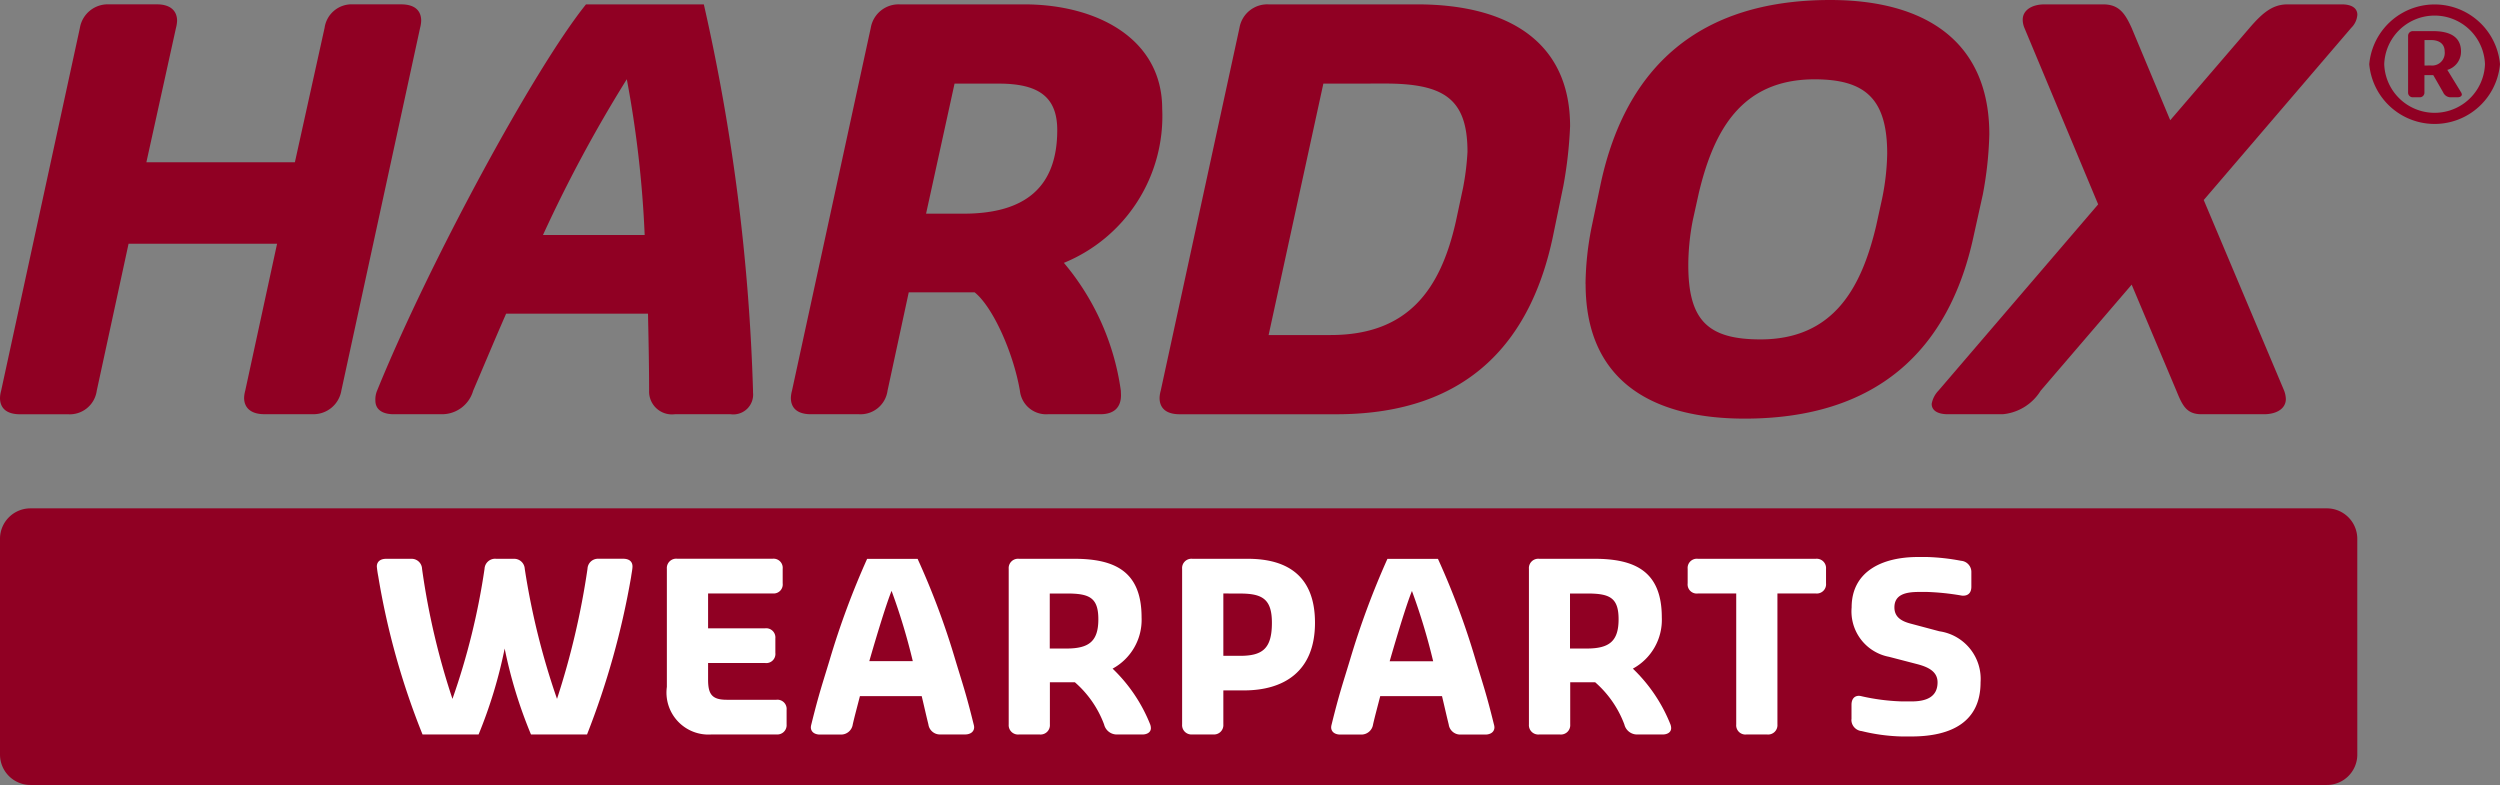
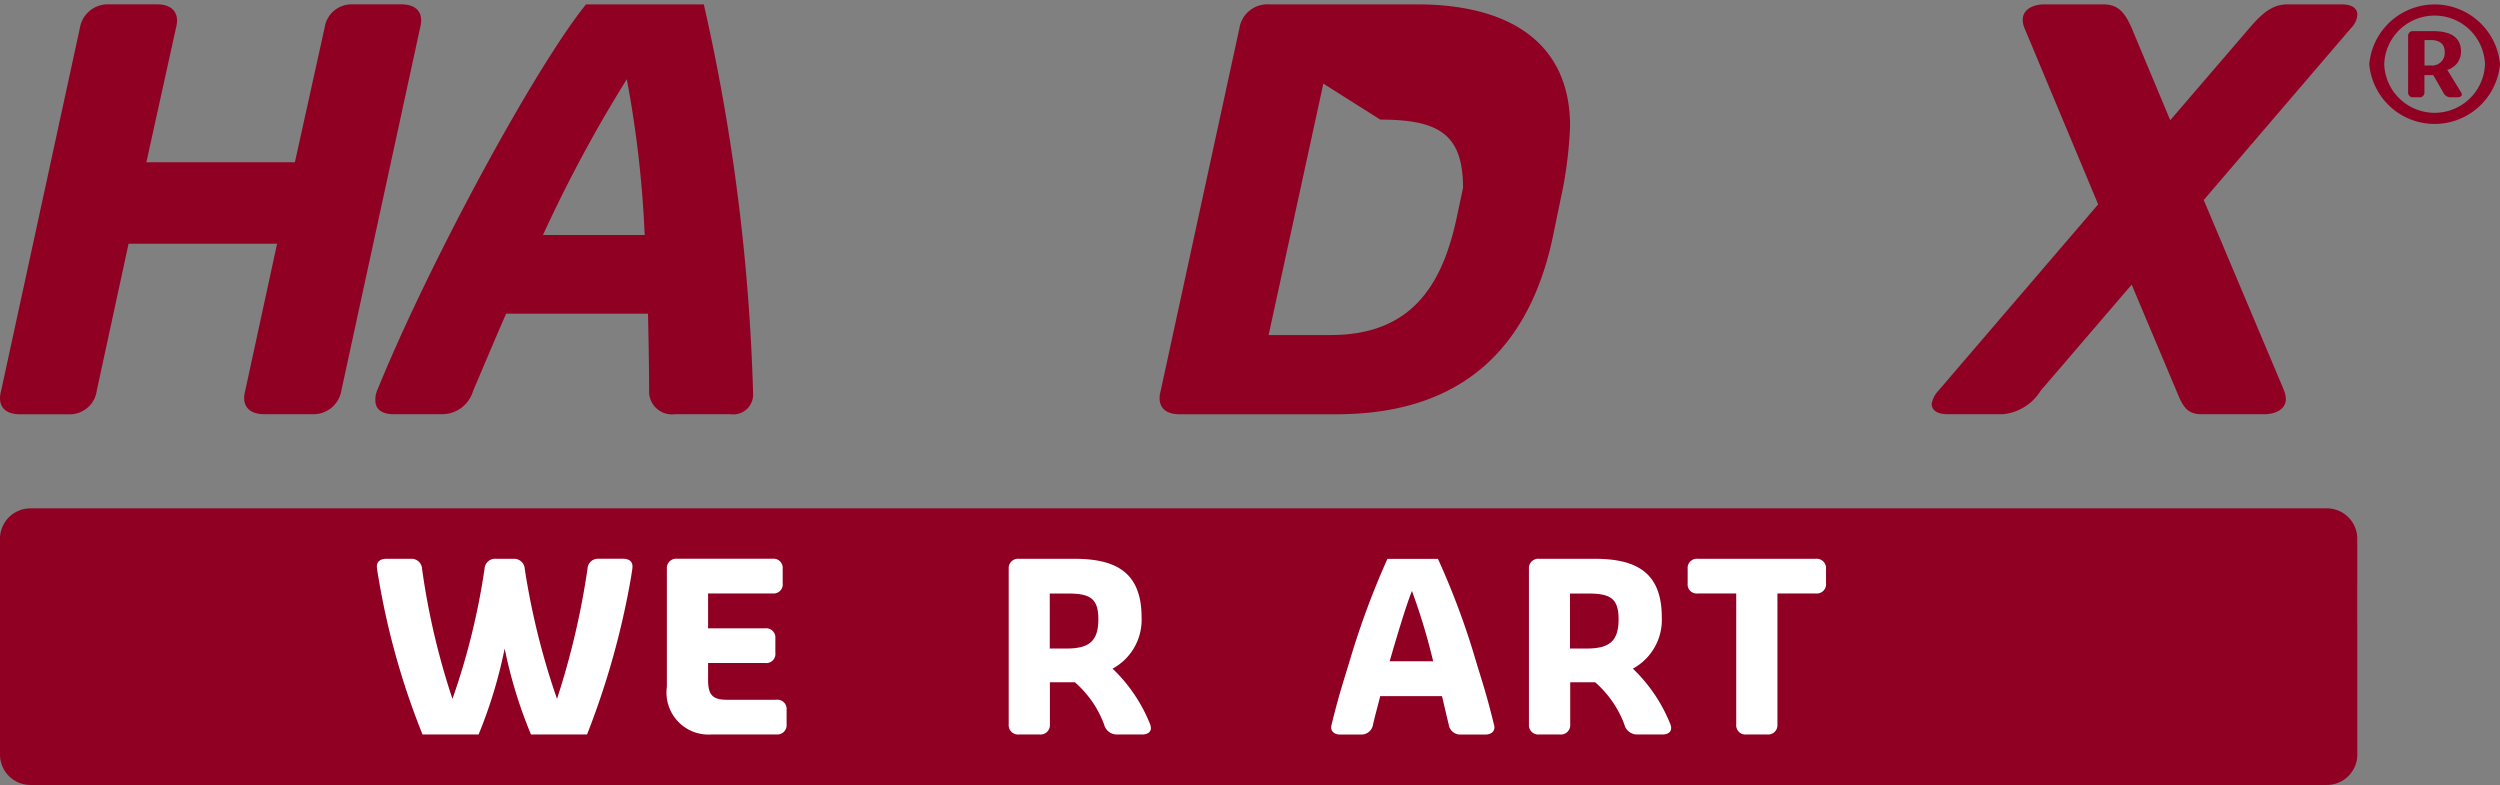
<svg xmlns="http://www.w3.org/2000/svg" width="117.839" height="37.001" viewBox="0 0 117.839 37.001">
  <rect x="0" y="0" width="117.839" height="37.001" fill="#808080" stroke="none" />
  <g id="icon_company01" transform="translate(-1147 -4573.114)">
    <path id="パス_3275" data-name="パス 3275" d="M111.113,30.115a1.435,1.435,0,0,1-1.446,1.415H1.447A1.435,1.435,0,0,1,0,30.115V19.906a1.434,1.434,0,0,1,1.446-1.414h108.22a1.434,1.434,0,0,1,1.446,1.414Z" transform="translate(1147 4578.584)" fill="#900023" />
    <path id="パス_3276" data-name="パス 3276" d="M13.06,11.442h-7l-1.5,6.93A1.285,1.285,0,0,1,3.212,19.48H.949C.316,19.48,0,19.2,0,18.706a1.426,1.426,0,0,1,.053-.334l3.712-17.1A1.331,1.331,0,0,1,5.134.158H7.4c.605,0,.947.284.947.774a1.517,1.517,0,0,1-.052.336L6.9,7.6h7l1.4-6.336A1.288,1.288,0,0,1,16.642.158h2.264c.632,0,.947.284.947.774a1.517,1.517,0,0,1-.052.336l-3.712,17.1a1.332,1.332,0,0,1-1.371,1.108H12.455c-.606,0-.949-.284-.949-.774a1.5,1.5,0,0,1,.053-.334Z" transform="translate(1147 4573.161)" fill="#900023" />
    <path id="パス_3277" data-name="パス 3277" d="M31.455,18.449A.934.934,0,0,1,30.4,19.478H27.769a1.077,1.077,0,0,1-1.212-1.107c0-1.158-.026-2.4-.052-3.632H19.817c-.553,1.262-1.079,2.524-1.554,3.632a1.526,1.526,0,0,1-1.473,1.107H14.524c-.553,0-.869-.231-.869-.643a1.066,1.066,0,0,1,.079-.464C16.157,12.4,21.134,3.2,23.582.159h5.555a94.663,94.663,0,0,1,2.318,18.212Zm-9.9-7.42h4.793a51.43,51.43,0,0,0-.842-7.342,65.29,65.29,0,0,0-3.951,7.342" transform="translate(1151.039 4573.161)" fill="#900023" />
-     <path id="パス_3278" data-name="パス 3278" d="M44.329,18.578c0,.568-.315.9-.973.9H40.881a1.243,1.243,0,0,1-1.317-1.107c-.316-1.83-1.291-3.968-2.134-4.638H34.324l-1,4.638a1.284,1.284,0,0,1-1.341,1.107H29.715c-.631,0-.947-.282-.947-.772a1.494,1.494,0,0,1,.052-.334L32.534,1.267A1.33,1.33,0,0,1,33.9.159h5.871c3.4,0,6.5,1.6,6.5,4.92a7.472,7.472,0,0,1-4.634,7.264,11.881,11.881,0,0,1,2.685,6.029ZM36.483,3.895l-1.342,6.13H36.9c2.87,0,4.424-1.21,4.424-3.941,0-1.6-.921-2.19-2.765-2.19Z" transform="translate(1155.51 4573.161)" fill="#900023" />
-     <path id="パス_3279" data-name="パス 3279" d="M43.127,19.479c-.631,0-.947-.282-.947-.772a1.426,1.426,0,0,1,.053-.334L45.946,1.267A1.33,1.33,0,0,1,47.315.159h7c4.345,0,7.215,1.8,7.215,5.744a20.062,20.062,0,0,1-.316,2.809l-.5,2.421c-1,4.714-3.819,8.346-10.191,8.346ZM49.9,3.895l-2.58,11.85h2.922c3.687,0,5.187-2.19,5.9-5.334l.342-1.6a12.3,12.3,0,0,0,.21-1.7c0-2.526-1.131-3.22-3.9-3.22Z" transform="translate(1159.477 4573.161)" fill="#900023" />
-     <path id="パス_3280" data-name="パス 3280" d="M57.674,13.395a14.294,14.294,0,0,1,.316-2.833l.4-1.907C59.571,3.167,63.019,0,69.207,0c4.424,0,7.5,1.906,7.5,6.336A17.38,17.38,0,0,1,76.4,9.17l-.422,1.906c-1.157,5.462-4.608,8.656-10.8,8.656-4.529,0-7.5-1.906-7.5-6.338M71.656,9.351a11.362,11.362,0,0,0,.237-2.112c0-2.6-1.053-3.5-3.424-3.5-3.5,0-4.766,2.5-5.45,5.334l-.29,1.313a11.226,11.226,0,0,0-.211,2.112c0,2.6.923,3.5,3.4,3.5,3.475,0,4.766-2.472,5.45-5.332Z" transform="translate(1164.061 4573.114)" fill="#900023" />
+     <path id="パス_3279" data-name="パス 3279" d="M43.127,19.479c-.631,0-.947-.282-.947-.772a1.426,1.426,0,0,1,.053-.334L45.946,1.267A1.33,1.33,0,0,1,47.315.159h7c4.345,0,7.215,1.8,7.215,5.744a20.062,20.062,0,0,1-.316,2.809l-.5,2.421c-1,4.714-3.819,8.346-10.191,8.346ZM49.9,3.895l-2.58,11.85h2.922c3.687,0,5.187-2.19,5.9-5.334l.342-1.6c0-2.526-1.131-3.22-3.9-3.22Z" transform="translate(1159.477 4573.161)" fill="#900023" />
    <path id="パス_3281" data-name="パス 3281" d="M83.089,9.381l3.792,8.99a1.234,1.234,0,0,1,.079.387c0,.463-.447.72-1.028.72H82.984c-.711,0-.9-.413-1.184-1.108l-2.108-5-4.29,5a2.351,2.351,0,0,1-1.791,1.108H71.029c-.447,0-.763-.154-.763-.49a1.207,1.207,0,0,1,.316-.618l7.531-8.784-3.477-8.32a1.011,1.011,0,0,1-.079-.387c0-.437.421-.72,1.026-.72h2.765c.737,0,1.028.412,1.342,1.108L81.51,5.62l3.74-4.353c.605-.7,1.078-1.108,1.789-1.108h2.554c.474,0,.737.18.737.489a.952.952,0,0,1-.29.619Z" transform="translate(1167.785 4573.161)" fill="#900023" />
    <path id="パス_3282" data-name="パス 3282" d="M86.183,2.979a3.094,3.094,0,0,1,6.163,0,3.094,3.094,0,0,1-6.163,0m5.455,0a2.376,2.376,0,0,0-4.749,0,2.376,2.376,0,0,0,4.749,0M89.189,1.42c.643,0,1.319.175,1.319.959a.892.892,0,0,1-.645.868L90.508,4.3a.223.223,0,0,1,.039.108c0,.076-.087.131-.2.131h-.346a.39.39,0,0,1-.337-.238L89.2,3.493h-.416V4.3a.221.221,0,0,1-.244.238h-.284a.22.22,0,0,1-.242-.238V1.657a.223.223,0,0,1,.242-.237Zm-.095,1.62a.593.593,0,0,0,.644-.661c0-.391-.3-.538-.644-.538h-.306v1.2Z" transform="translate(1172.493 4573.161)" fill="#900023" />
    <path id="パス_3283" data-name="パス 3283" d="M19.315,20.327h.834a.5.5,0,0,1,.531.476A34.645,34.645,0,0,0,22.2,26.929,36.978,36.978,0,0,0,23.637,20.8a.493.493,0,0,1,.518-.476h1.164c.282,0,.439.132.439.364,0,.122-.045.332-.067.5a37.856,37.856,0,0,1-2.076,7.42H20.974a21.718,21.718,0,0,1-1.241-4.052,22.208,22.208,0,0,1-1.23,4.052H15.862a35.324,35.324,0,0,1-2.089-7.463,4.51,4.51,0,0,1-.066-.454c0-.232.168-.364.439-.364h1.173a.492.492,0,0,1,.52.476,34.367,34.367,0,0,0,1.433,6.127A32.874,32.874,0,0,0,18.784,20.8a.5.5,0,0,1,.531-.476" transform="translate(1151.055 4579.127)" fill="#fff" />
    <path id="パス_3284" data-name="パス 3284" d="M24.257,20.8a.441.441,0,0,1,.486-.476h4.5a.432.432,0,0,1,.473.476v.684a.427.427,0,0,1-.473.476H26.2v1.644h2.686a.435.435,0,0,1,.485.476v.683a.43.43,0,0,1-.485.476H26.2v.784c0,.684.18.949.88.949h2.336a.435.435,0,0,1,.485.476v.685a.439.439,0,0,1-.485.473H26.378a1.978,1.978,0,0,1-2.121-2.24Z" transform="translate(1154.176 4579.126)" fill="#fff" />
-     <path id="パス_3285" data-name="パス 3285" d="M34.72,26.8H31.808c-.123.486-.249.939-.338,1.336a.556.556,0,0,1-.564.476h-.982c-.259,0-.429-.133-.429-.343a.612.612,0,0,1,.022-.132c.362-1.468.52-1.9.869-3.058a38.081,38.081,0,0,1,1.761-4.748h2.38A36,36,0,0,1,36.3,25.074c.35,1.16.508,1.59.869,3.058a.546.546,0,0,1,.023.132c0,.21-.17.343-.43.343H35.6a.548.548,0,0,1-.565-.476c-.1-.4-.2-.85-.316-1.336m-2.471-1.644H34.3a29.17,29.17,0,0,0-1-3.312c-.225.552-.643,1.9-1.05,3.312" transform="translate(1155.725 4579.126)" fill="#fff" />
    <path id="パス_3286" data-name="パス 3286" d="M39.817,26.145H38.633v1.988a.441.441,0,0,1-.485.474h-.971a.44.44,0,0,1-.485-.474V20.8a.44.44,0,0,1,.485-.474h2.607c1.929,0,3.171.608,3.171,2.76a2.619,2.619,0,0,1-1.366,2.418,7.442,7.442,0,0,1,1.771,2.628.52.52,0,0,1,.034.176c0,.188-.168.3-.406.3h-1.2a.617.617,0,0,1-.6-.474,4.893,4.893,0,0,0-1.377-1.988m-1.184-4.184v2.594h.79c1.061,0,1.5-.342,1.5-1.38s-.441-1.214-1.5-1.214Z" transform="translate(1157.854 4579.127)" fill="#fff" />
-     <path id="パス_3287" data-name="パス 3287" d="M44.943,26.531v1.6a.441.441,0,0,1-.486.474h-.971A.44.44,0,0,1,43,28.133V20.8a.44.44,0,0,1,.485-.474h2.607c1.931,0,3.171.86,3.171,3.014,0,2.329-1.5,3.19-3.351,3.19Zm0-4.57V24.9h.789c1.061,0,1.5-.342,1.5-1.556,0-1.114-.441-1.38-1.5-1.38Z" transform="translate(1159.72 4579.127)" fill="#fff" />
    <path id="パス_3288" data-name="パス 3288" d="M53.647,26.8H50.735c-.123.486-.249.939-.338,1.336a.556.556,0,0,1-.564.476h-.982c-.259,0-.429-.133-.429-.343a.612.612,0,0,1,.022-.132c.362-1.468.52-1.9.869-3.058a38.294,38.294,0,0,1,1.761-4.748h2.382a36.038,36.038,0,0,1,1.77,4.748c.35,1.16.508,1.59.869,3.058a.546.546,0,0,1,.023.132c0,.21-.17.343-.43.343H54.528a.548.548,0,0,1-.565-.476c-.1-.4-.2-.85-.316-1.336m-2.471-1.644h2.054a29.171,29.171,0,0,0-1-3.312c-.227.552-.643,1.9-1.05,3.312" transform="translate(1161.323 4579.126)" fill="#fff" />
    <path id="パス_3289" data-name="パス 3289" d="M58.747,26.145H57.561v1.988a.44.44,0,0,1-.485.474H56.1a.441.441,0,0,1-.485-.474V20.8a.44.44,0,0,1,.485-.474h2.608c1.929,0,3.17.608,3.17,2.76a2.618,2.618,0,0,1-1.364,2.418,7.442,7.442,0,0,1,1.771,2.628.52.52,0,0,1,.034.176c0,.188-.168.3-.406.3h-1.2a.617.617,0,0,1-.6-.474,4.929,4.929,0,0,0-1.376-1.988m-1.186-4.184v2.594h.79c1.06,0,1.5-.342,1.5-1.38s-.441-1.214-1.5-1.214Z" transform="translate(1163.452 4579.127)" fill="#fff" />
    <path id="パス_3290" data-name="パス 3290" d="M65.621,21.961v6.172a.44.44,0,0,1-.485.474h-.972a.435.435,0,0,1-.485-.474V21.961H61.875a.43.43,0,0,1-.485-.476V20.8a.434.434,0,0,1,.485-.474h5.551a.441.441,0,0,1,.486.474v.684a.436.436,0,0,1-.486.476Z" transform="translate(1165.159 4579.127)" fill="#fff" />
-     <path id="パス_3291" data-name="パス 3291" d="M67.35,27.91v-.684c0-.255.124-.42.35-.42a.533.533,0,0,1,.135.022,9.857,9.857,0,0,0,1.9.242h.441c.7,0,1.23-.209,1.23-.9,0-.52-.461-.728-.969-.86l-1.32-.343a2.178,2.178,0,0,1-1.761-2.33c0-1.677,1.41-2.374,3.125-2.374h.441a10.116,10.116,0,0,1,1.591.178.528.528,0,0,1,.486.552v.673c0,.266-.136.42-.385.42a.411.411,0,0,1-.1-.01,11.727,11.727,0,0,0-1.591-.166h-.4c-.621,0-1.151.122-1.151.728,0,.476.36.663.8.774l1.32.352a2.269,2.269,0,0,1,1.941,2.408c0,1.854-1.364,2.55-3.262,2.55H69.73a8.682,8.682,0,0,1-1.9-.254.535.535,0,0,1-.485-.552" transform="translate(1166.922 4579.106)" fill="#fff" />
    <path id="パス_16923" data-name="パス 16923" d="M0,0H117.838V37H0Z" transform="translate(1147 4573.114)" fill="none" />
  </g>
</svg>